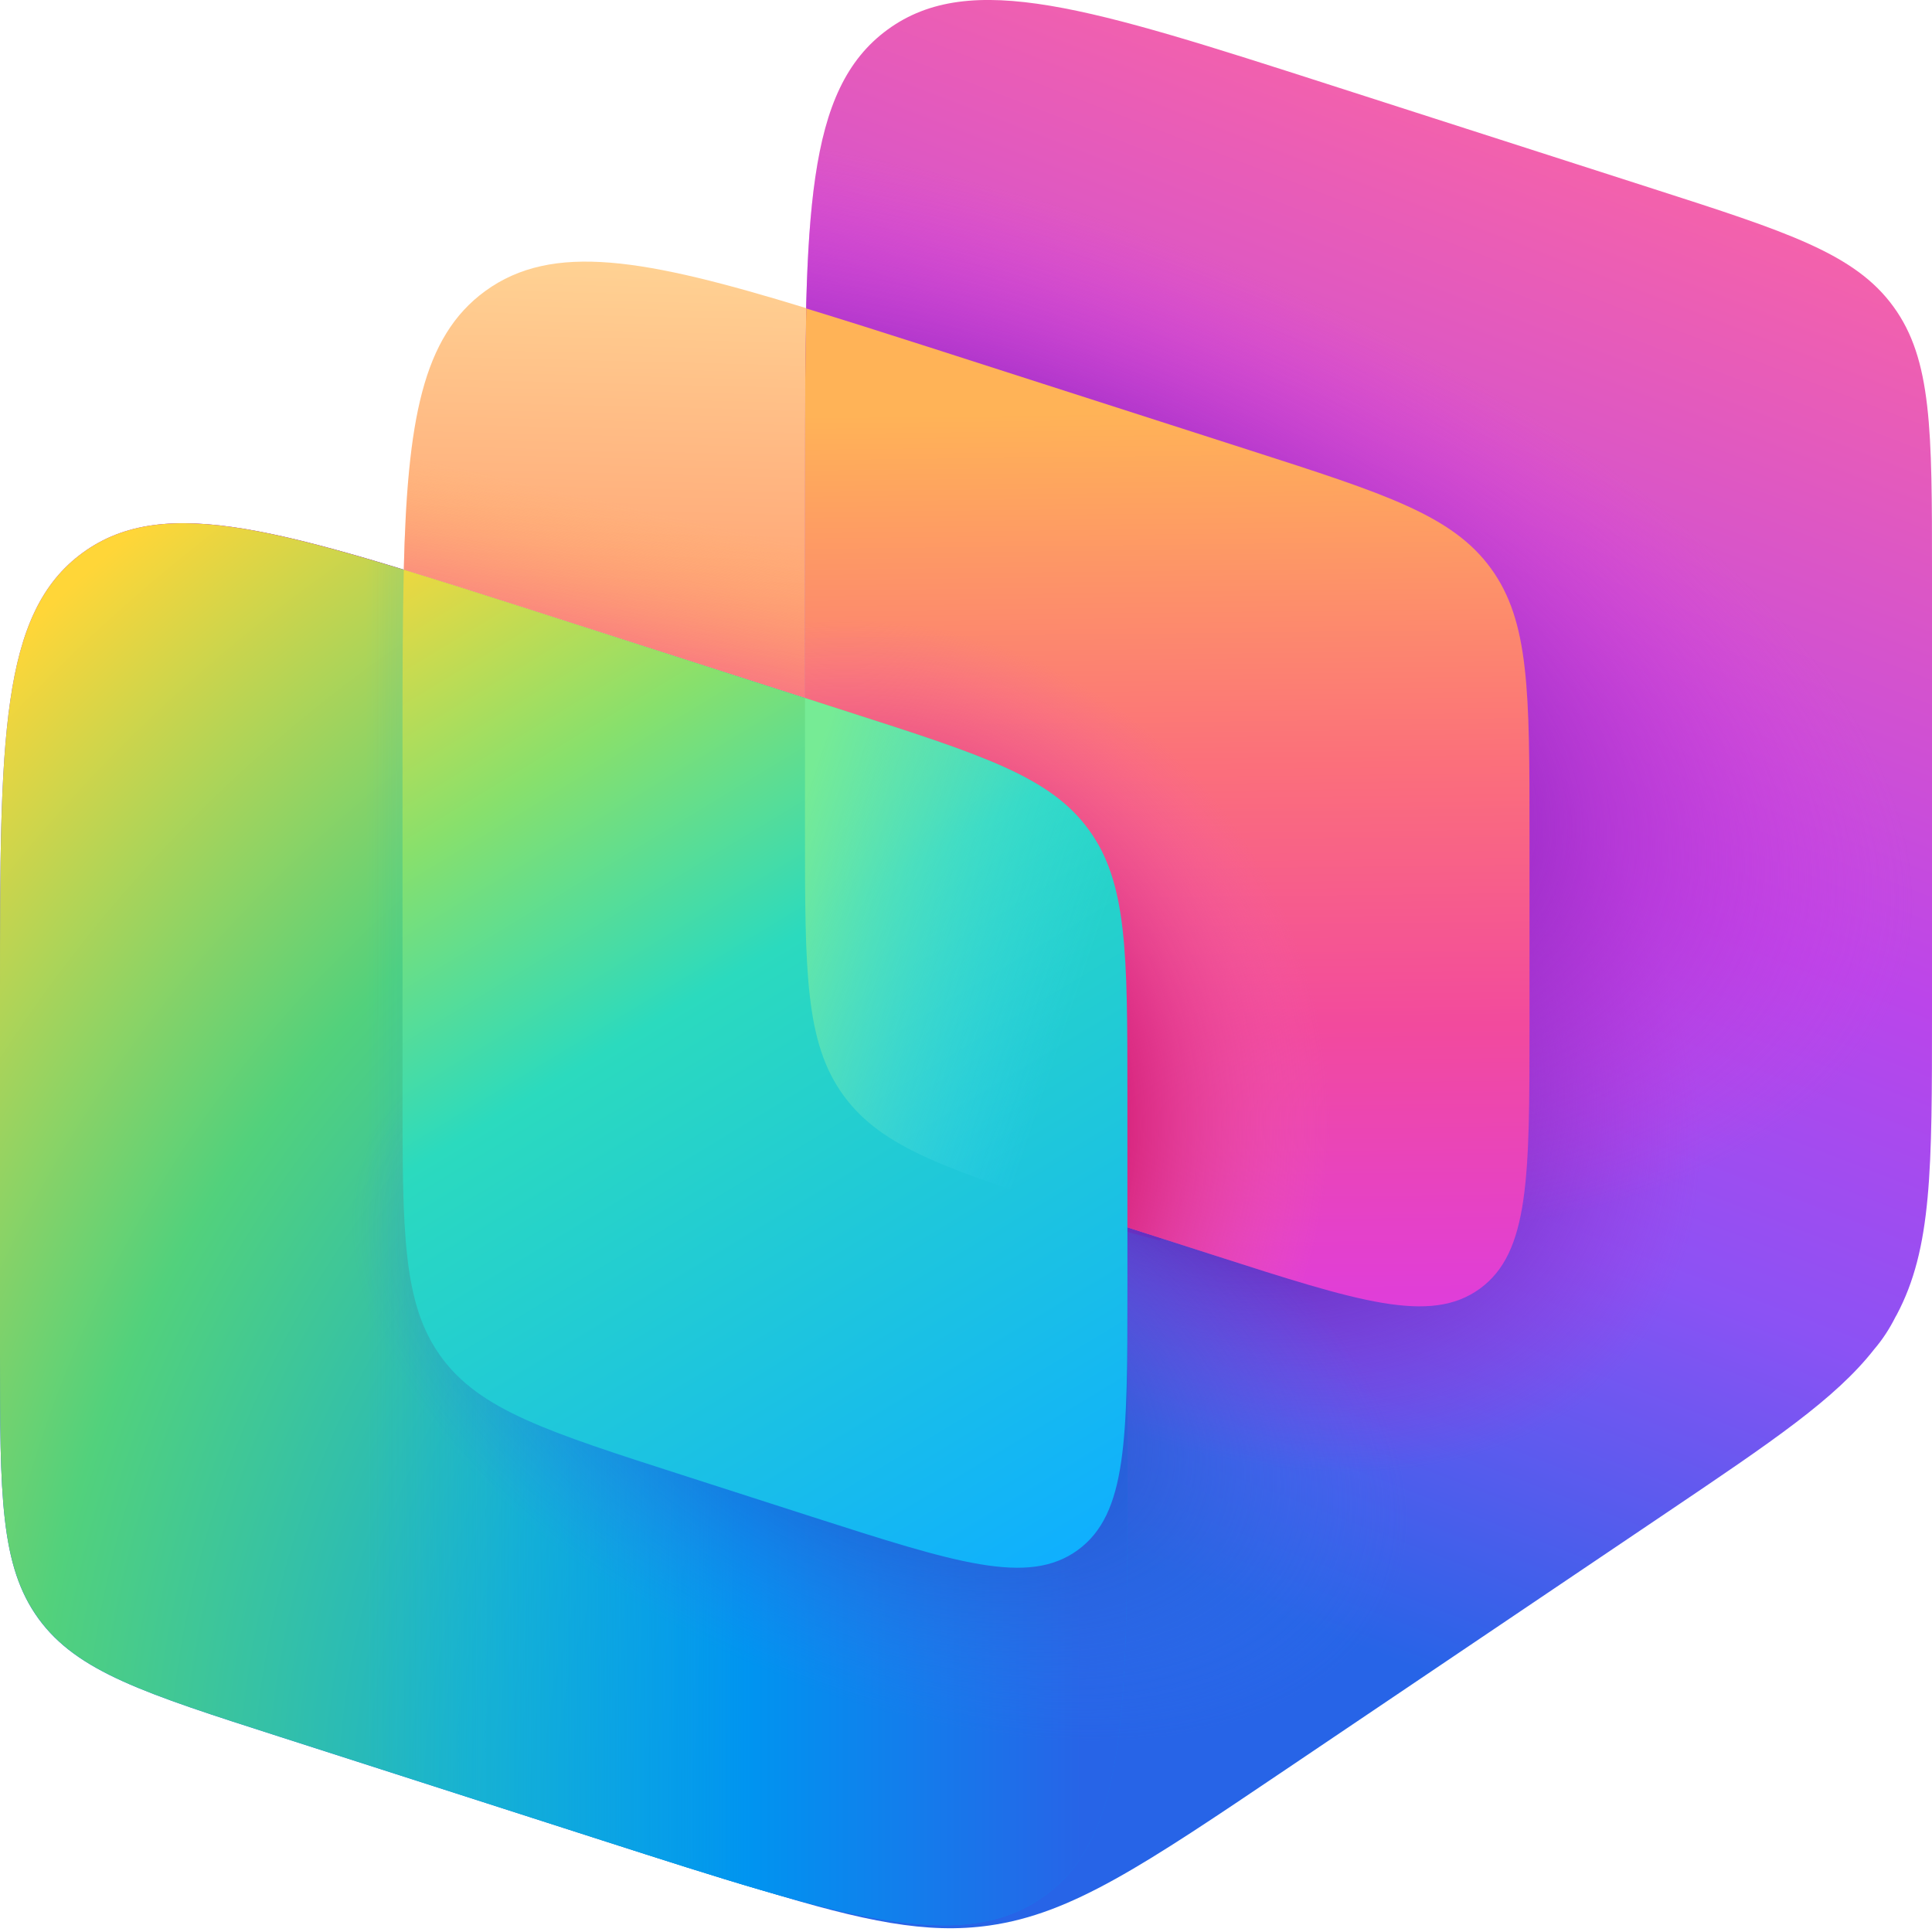
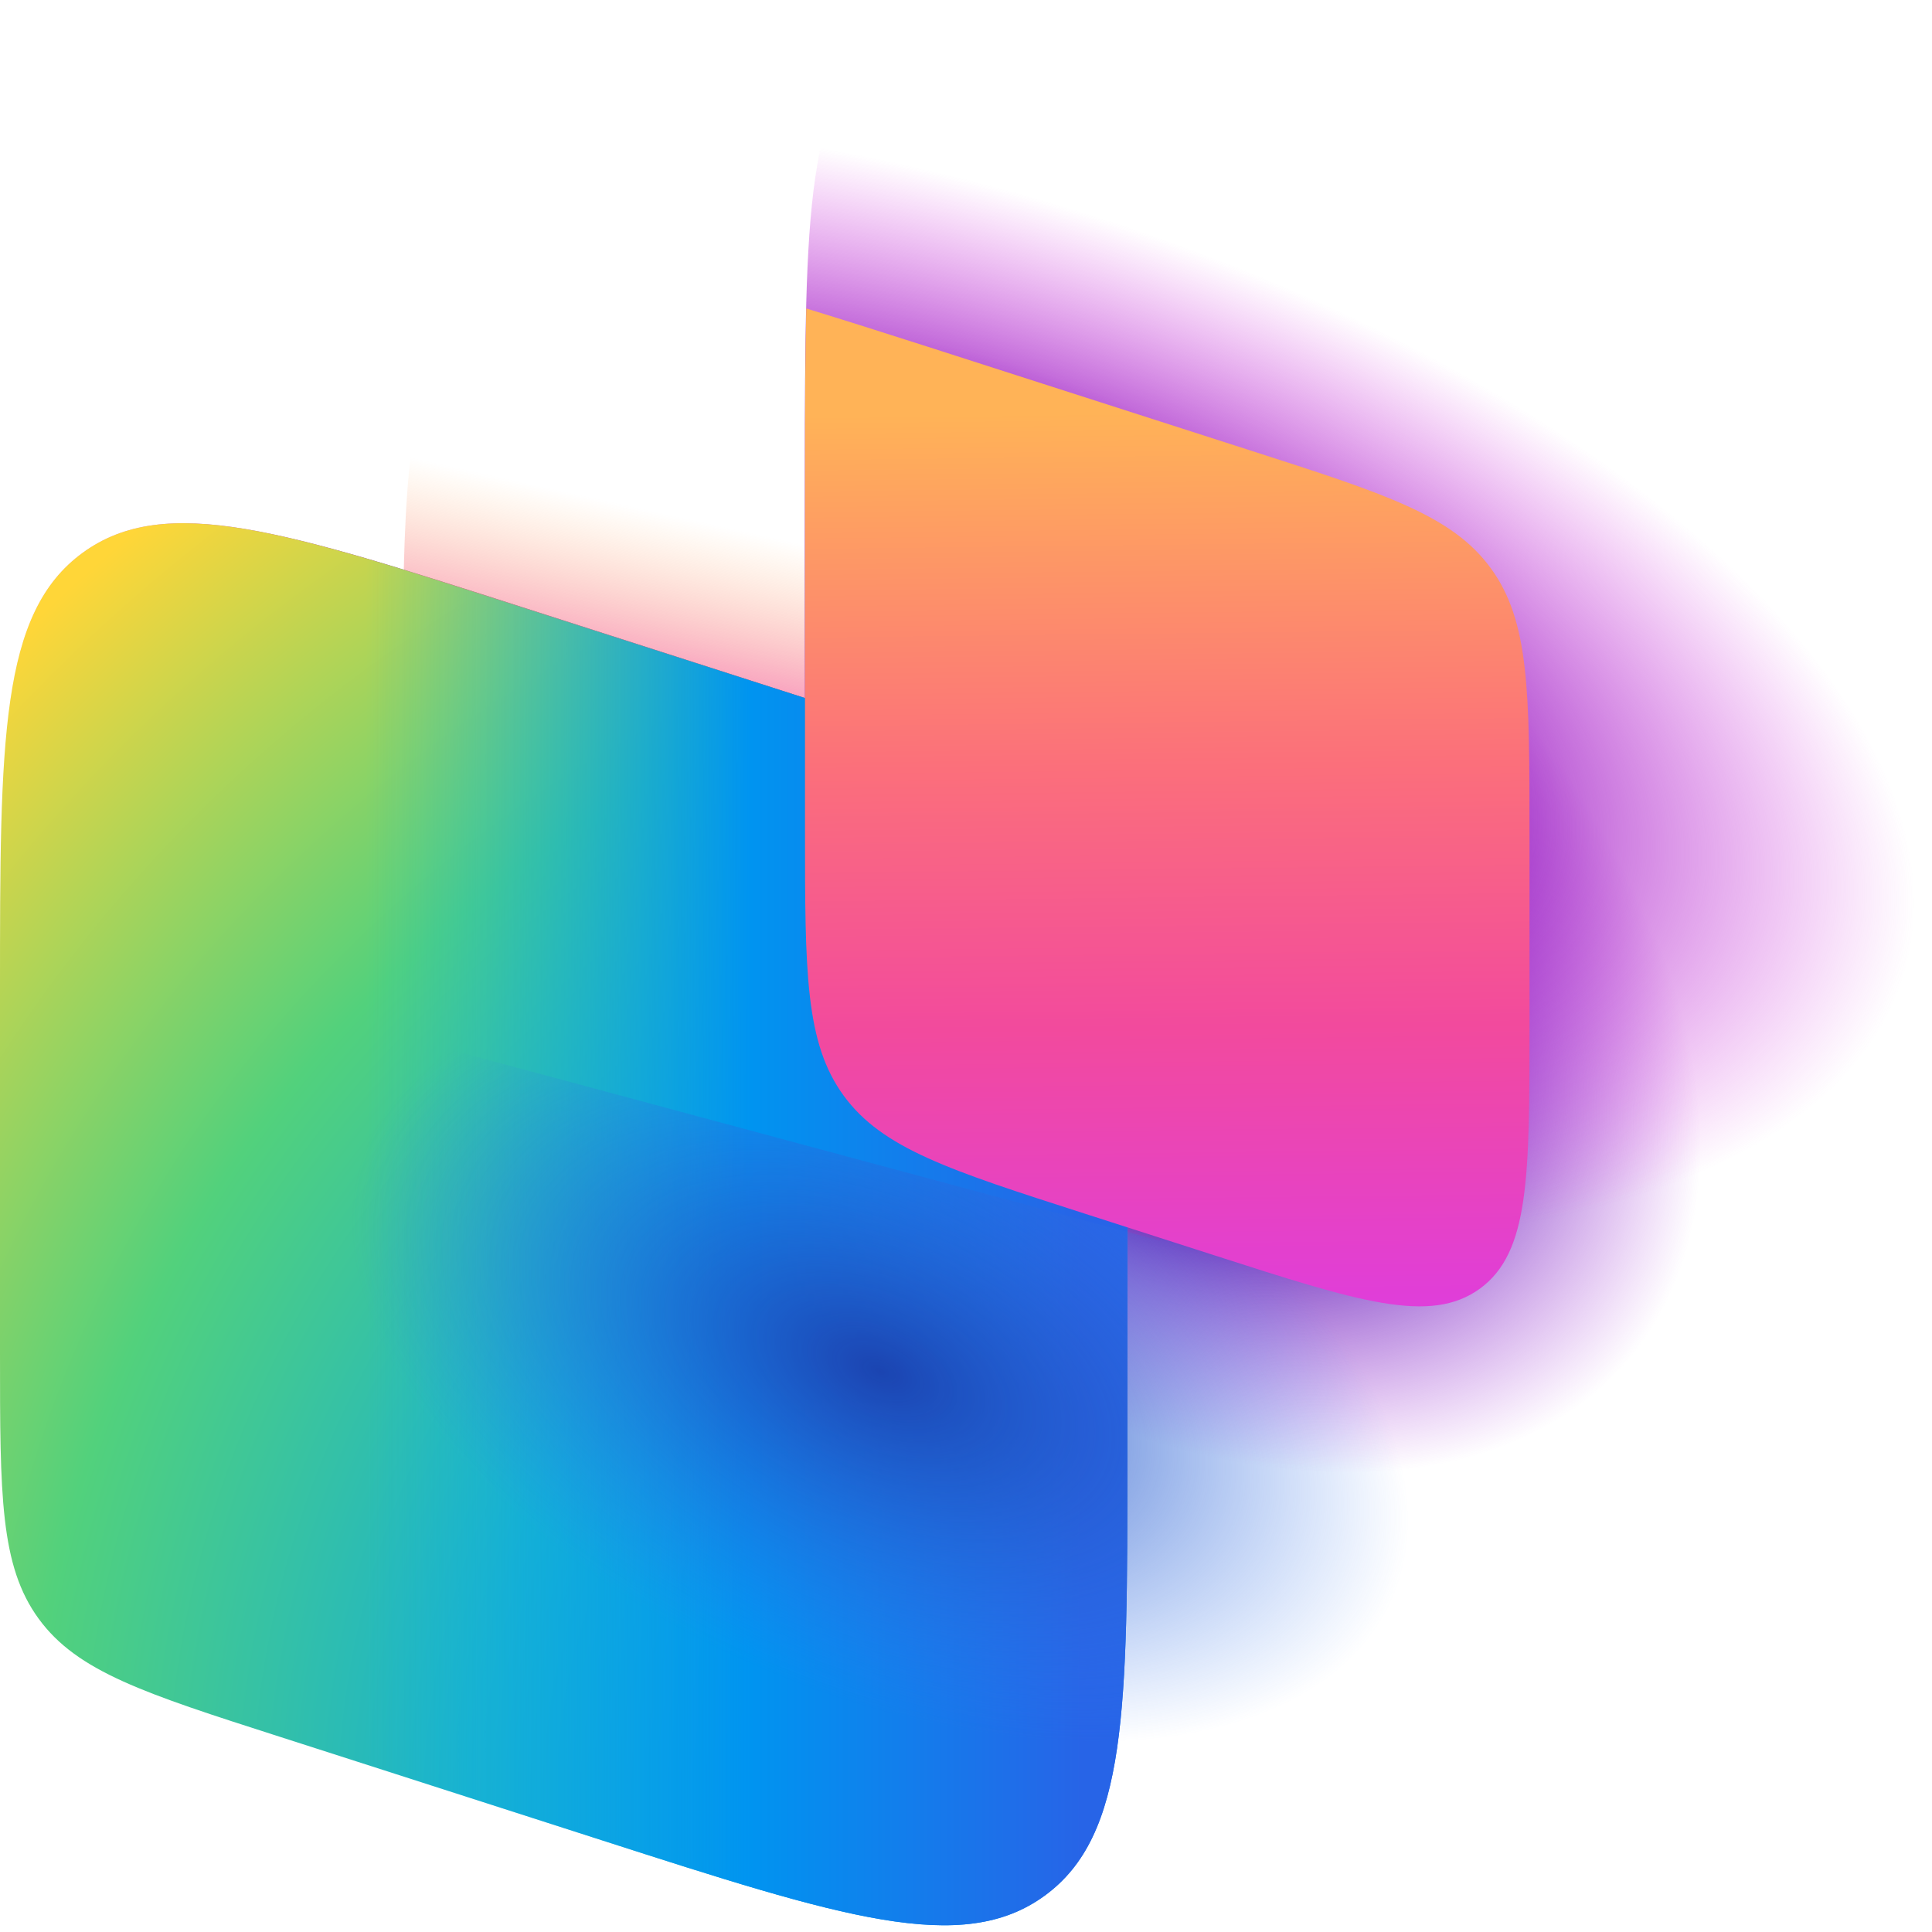
<svg xmlns="http://www.w3.org/2000/svg" width="24" height="24" viewBox="0 0 24 24" fill="none">
  <g clip-path="url(#clip0_63262_19508)">
    <g clip-path="url(#clip1_63262_19508)">
-       <path d="M16.53 1.057C13.547 0.098 12.055 -0.382 11.027 0.367C10 1.116 10 2.684 10 5.818V8.671L6.529 7.556C3.546 6.597 2.055 6.118 1.027 6.867C0 7.616 8.02316e-10 9.183 8.02316e-10 12.317V16.813C8.02316e-10 18.571 -0 19.45 0.479 20.109C0.959 20.767 1.797 21.036 3.471 21.573L7.475 22.86C8.239 23.105 8.906 23.319 9.492 23.489C10.73 23.865 11.511 24.031 12.293 23.919C13.315 23.773 14.204 23.174 15.979 21.977L20.693 18.798C22.019 17.904 22.801 17.376 23.282 16.761C23.384 16.642 23.471 16.509 23.546 16.36C23.551 16.351 23.556 16.343 23.561 16.334C24 15.508 24 14.532 24 12.579V7.103C24 5.345 24 4.466 23.52 3.808C23.041 3.15 22.204 2.881 20.53 2.343L16.53 1.057Z" fill="url(#paint0_linear_63262_19508)" />
      <path d="M16.53 1.057C13.547 0.098 12.055 -0.382 11.027 0.367C10 1.116 10 2.684 10 5.818V8.671L6.529 7.556C3.546 6.597 2.055 6.118 1.027 6.867C0 7.616 8.02316e-10 9.183 8.02316e-10 12.317V16.813C8.02316e-10 18.571 -0 19.45 0.479 20.109C0.959 20.767 1.797 21.036 3.471 21.573L7.475 22.86C8.239 23.105 8.906 23.319 9.492 23.489C10.73 23.865 11.511 24.031 12.293 23.919C13.315 23.773 14.204 23.174 15.979 21.977L20.693 18.798C22.019 17.904 22.801 17.376 23.282 16.761C23.384 16.642 23.471 16.509 23.546 16.36C23.551 16.351 23.556 16.343 23.561 16.334C24 15.508 24 14.532 24 12.579V7.103C24 5.345 24 4.466 23.52 3.808C23.041 3.15 22.204 2.881 20.53 2.343L16.53 1.057Z" fill="url(#paint1_radial_63262_19508)" />
      <path d="M16.53 1.057C13.547 0.098 12.055 -0.382 11.027 0.367C10 1.116 10 2.684 10 5.818V8.671L6.529 7.556C3.546 6.597 2.055 6.118 1.027 6.867C0 7.616 8.02316e-10 9.183 8.02316e-10 12.317V16.813C8.02316e-10 18.571 -0 19.45 0.479 20.109C0.959 20.767 1.797 21.036 3.471 21.573L7.475 22.86C8.239 23.105 8.906 23.319 9.492 23.489C10.73 23.865 11.511 24.031 12.293 23.919C13.315 23.773 14.204 23.174 15.979 21.977L20.693 18.798C22.019 17.904 22.801 17.376 23.282 16.761C23.384 16.642 23.471 16.509 23.546 16.36C23.551 16.351 23.556 16.343 23.561 16.334C24 15.508 24 14.532 24 12.579V7.103C24 5.345 24 4.466 23.52 3.808C23.041 3.15 22.204 2.881 20.53 2.343L16.53 1.057Z" fill="url(#paint2_radial_63262_19508)" />
      <path d="M14.005 13.604C14.005 11.845 14.005 10.966 13.525 10.308C13.045 9.65 12.208 9.381 10.534 8.843L6.53 7.556C3.546 6.598 2.054 6.118 1.027 6.867C0 7.616 0 9.183 0 12.317V16.813C0 18.571 0 19.45 0.48 20.108C0.96 20.767 1.797 21.036 3.47 21.573L7.475 22.86C10.458 23.819 11.95 24.298 12.977 23.549C14.005 22.8 14.005 21.233 14.005 18.1V13.604Z" fill="url(#paint3_radial_63262_19508)" />
      <path d="M14.005 13.604C14.005 11.845 14.005 10.966 13.525 10.308C13.045 9.65 12.208 9.381 10.534 8.843L6.53 7.556C3.546 6.598 2.054 6.118 1.027 6.867C0 7.616 0 9.183 0 12.317V16.813C0 18.571 0 19.45 0.48 20.108C0.96 20.767 1.797 21.036 3.47 21.573L7.475 22.86C10.458 23.819 11.95 24.298 12.977 23.549C14.005 22.8 14.005 21.233 14.005 18.1V13.604Z" fill="url(#paint4_linear_63262_19508)" />
      <path d="M24 16.535V8.785L14.4 15.41L0 11.535V20.535L12.4 24.41L24 16.535Z" fill="url(#paint5_radial_63262_19508)" />
-       <path d="M10.016 3.828C8.008 3.213 6.864 3.007 6.027 3.616C5.246 4.186 5.06 5.23 5.016 7.077C5.473 7.217 5.976 7.377 6.529 7.555L10 8.67V5.817C10 5.068 10.002 4.409 10.016 3.828Z" fill="url(#paint6_linear_63262_19508)" />
-       <path d="M10.016 3.828C8.008 3.213 6.864 3.007 6.027 3.616C5.246 4.186 5.06 5.23 5.016 7.077C5.473 7.217 5.976 7.377 6.529 7.555L10 8.67V5.817C10 5.068 10.002 4.409 10.016 3.828Z" fill="url(#paint7_linear_63262_19508)" fill-opacity="0.7" />
+       <path d="M10.016 3.828C8.008 3.213 6.864 3.007 6.027 3.616C5.246 4.186 5.06 5.23 5.016 7.077L10 8.67V5.817C10 5.068 10.002 4.409 10.016 3.828Z" fill="url(#paint7_linear_63262_19508)" fill-opacity="0.7" />
      <path d="M10.016 3.832C10.002 4.412 10 5.071 10 5.819V10.315C10 12.073 10.001 12.952 10.48 13.61C10.96 14.268 11.797 14.537 13.471 15.075L15.082 15.593C16.872 16.169 17.767 16.457 18.384 16.008C19 15.558 19 14.618 19 12.737V10.354C19 8.597 19 7.718 18.52 7.06C18.041 6.401 17.204 6.133 15.53 5.595L11.53 4.309C10.976 4.131 10.473 3.972 10.016 3.832Z" fill="url(#paint8_linear_63262_19508)" />
-       <path d="M10.016 3.832C10.002 4.412 10 5.071 10 5.819V10.315C10 12.073 10.001 12.952 10.48 13.61C10.96 14.268 11.797 14.537 13.471 15.075L15.082 15.593C16.872 16.169 17.767 16.457 18.384 16.008C19 15.558 19 14.618 19 12.737V10.354C19 8.597 19 7.718 18.52 7.06C18.041 6.401 17.204 6.133 15.53 5.595L11.53 4.309C10.976 4.131 10.473 3.972 10.016 3.832Z" fill="url(#paint9_radial_63262_19508)" />
-       <path d="M5.016 7.078C5.002 7.658 5 8.317 5 9.065V13.562C5 15.319 5.001 16.198 5.48 16.856C5.96 17.515 6.797 17.784 8.471 18.322L10.087 18.842C11.877 19.416 12.772 19.704 13.389 19.255C14.005 18.805 14.005 17.865 14.005 15.985V13.602C14.005 11.844 14.005 10.965 13.525 10.307C13.046 9.648 12.208 9.38 10.534 8.842L6.53 7.555C5.977 7.377 5.473 7.218 5.016 7.078Z" fill="url(#paint10_linear_63262_19508)" />
-       <path d="M10 10.315C10 12.072 10 12.951 10.479 13.609C10.959 14.268 11.796 14.536 13.47 15.074L14.004 15.245V13.604C14.004 11.846 14.004 10.967 13.524 10.309C13.045 9.65 12.207 9.382 10.533 8.844L10 8.672V10.315Z" fill="url(#paint11_linear_63262_19508)" />
    </g>
  </g>
  <defs>
    <linearGradient id="paint0_linear_63262_19508" x1="13.733" y1="19.238" x2="20.334" y2="2.145" gradientUnits="userSpaceOnUse">
      <stop stop-color="#2764E7" />
      <stop offset="0.307" stop-color="#8B52F4" />
      <stop offset="0.545" stop-color="#BB45EA" />
      <stop offset="0.804" stop-color="#DB56C6" />
      <stop offset="1" stop-color="#F462AB" />
    </linearGradient>
    <radialGradient id="paint1_radial_63262_19508" cx="0" cy="0" r="1" gradientTransform="matrix(6.533 5.896 3.962 -3.887 13.467 11.209)" gradientUnits="userSpaceOnUse">
      <stop offset="0.549" stop-color="#5B2AB5" />
      <stop offset="1" stop-color="#A931D8" stop-opacity="0" />
    </radialGradient>
    <radialGradient id="paint2_radial_63262_19508" cx="0" cy="0" r="1" gradientTransform="matrix(12.533 3.764 1.994 -5.879 11.2 8.449)" gradientUnits="userSpaceOnUse">
      <stop offset="0.528" stop-color="#9529C2" />
      <stop offset="1" stop-color="#DD3CE2" stop-opacity="0" />
    </radialGradient>
    <radialGradient id="paint3_radial_63262_19508" cx="0" cy="0" r="1" gradientTransform="matrix(-12.178 -16.91 -17.463 11.792 15.403 22.325)" gradientUnits="userSpaceOnUse">
      <stop stop-color="#2764E7" />
      <stop offset="0.225" stop-color="#0094F0" />
      <stop offset="0.443" stop-color="#19B2CE" />
      <stop offset="0.7" stop-color="#52D17C" />
      <stop offset="1" stop-color="#FFD638" />
    </radialGradient>
    <linearGradient id="paint4_linear_63262_19508" x1="4.55" y1="20.66" x2="13.446" y2="20.66" gradientUnits="userSpaceOnUse">
      <stop stop-color="#16BBDA" stop-opacity="0" />
      <stop offset="0.535" stop-color="#0094F0" />
      <stop offset="1" stop-color="#2764E7" />
    </linearGradient>
    <radialGradient id="paint5_radial_63262_19508" cx="0" cy="0" r="1" gradientTransform="matrix(6.133 3.25 2.376 -3.263 10.933 17.035)" gradientUnits="userSpaceOnUse">
      <stop stop-color="#1B44B1" />
      <stop offset="1" stop-color="#367AF2" stop-opacity="0" />
    </radialGradient>
    <linearGradient id="paint6_linear_63262_19508" x1="8.745" y1="8.277" x2="8.869" y2="3.165" gradientUnits="userSpaceOnUse">
      <stop stop-color="#FF9C70" />
      <stop offset="1" stop-color="#FFD394" />
    </linearGradient>
    <linearGradient id="paint7_linear_63262_19508" x1="7.356" y1="6.18" x2="6.859" y2="8.421" gradientUnits="userSpaceOnUse">
      <stop stop-color="#FFB357" stop-opacity="0" />
      <stop offset="1" stop-color="#F24A9D" />
    </linearGradient>
    <linearGradient id="paint8_linear_63262_19508" x1="15" y1="5.108" x2="15.136" y2="16.706" gradientUnits="userSpaceOnUse">
      <stop stop-color="#FFB357" />
      <stop offset="0.38" stop-color="#FB6F7B" />
      <stop offset="0.66" stop-color="#F24A9D" />
      <stop offset="1" stop-color="#DD3CE2" />
    </linearGradient>
    <radialGradient id="paint9_radial_63262_19508" cx="0" cy="0" r="1" gradientTransform="matrix(5.875 1.38 -1.324 6.125 10.5 13.969)" gradientUnits="userSpaceOnUse">
      <stop offset="0.568" stop-color="#D7257D" />
      <stop offset="1" stop-color="#F462AB" stop-opacity="0" />
    </radialGradient>
    <linearGradient id="paint10_linear_63262_19508" x1="12.512" y1="19.921" x2="4.527" y2="6.734" gradientUnits="userSpaceOnUse">
      <stop stop-color="#0FAFFF" />
      <stop offset="0.548" stop-color="#2BDABE" />
      <stop offset="0.766" stop-color="#88E06C" />
      <stop offset="1" stop-color="#FFD638" />
    </linearGradient>
    <linearGradient id="paint11_linear_63262_19508" x1="9.555" y1="11.137" x2="13.38" y2="12.416" gradientUnits="userSpaceOnUse">
      <stop stop-color="#76EB95" />
      <stop offset="1" stop-color="#3BD5FF" stop-opacity="0" />
    </linearGradient>
    <clipPath id="clip0_63262_19508">
      <rect width="24" height="24" fill="white" />
    </clipPath>
    <clipPath id="clip1_63262_19508">
      <rect width="24" height="24" fill="white" />
    </clipPath>
  </defs>
</svg>